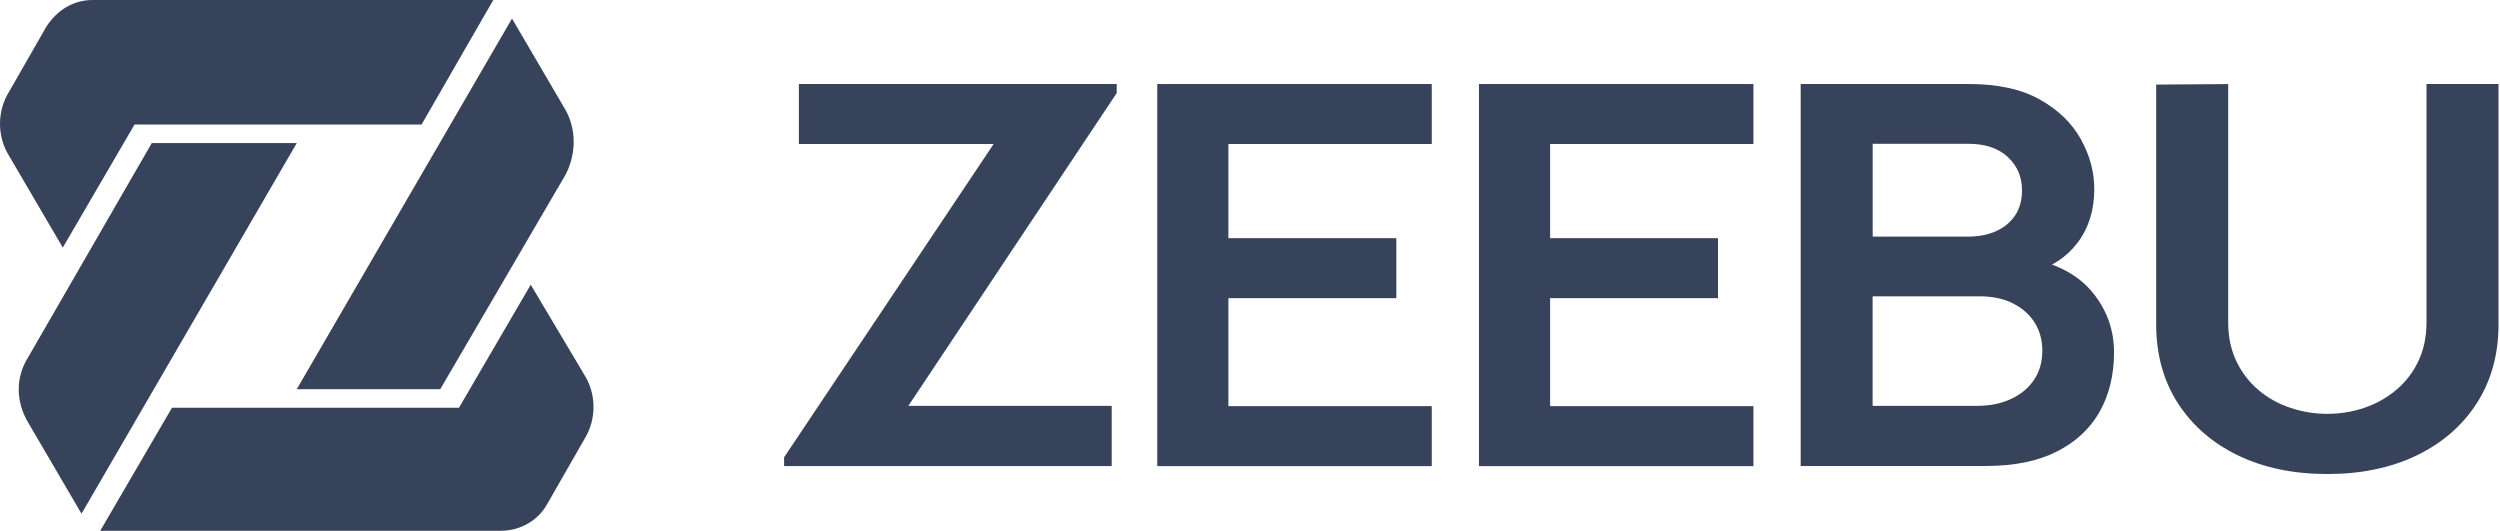
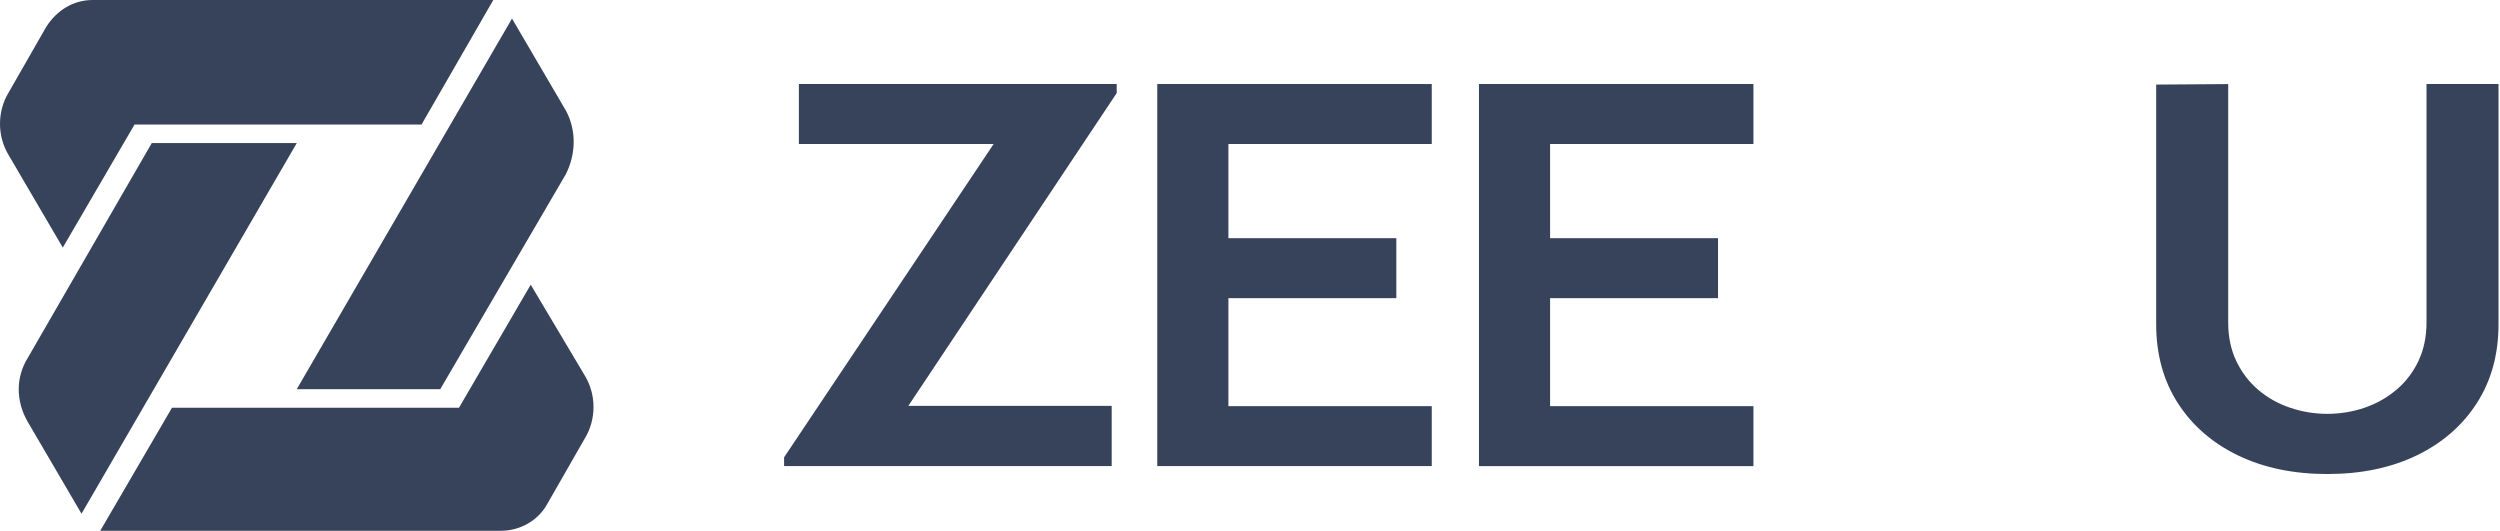
<svg xmlns="http://www.w3.org/2000/svg" width="1413" height="300" viewBox="0 0 1413 300" fill="none">
  <path d="M443.171 263.425V258.468L561.611 81.387H451.525V47.489H631.172V52.593L513.4 229.384H628.33V263.425H443.171Z" fill="#37435A" />
-   <path d="M654.091 263.426V47.489H809.226V81.387H694.296V134.624H789.21V168.52H694.296V229.558H809.226V263.455H654.091V263.426Z" fill="#37435A" />
+   <path d="M654.091 263.426V47.489H809.226V81.387H694.296V134.624H789.21V168.52H694.296V229.558H809.226V263.455V263.426Z" fill="#37435A" />
  <path d="M835.907 263.426V47.489H991.046V81.387H876.114V134.624H971.024V168.52H876.114V229.558H991.046V263.455H835.907V263.426Z" fill="#37435A" />
-   <path d="M1017.74 263.425V47.489H1112.97C1129.21 47.489 1142.53 50.418 1152.91 56.246C1163.3 62.104 1171.04 69.556 1176.09 78.661C1181.14 87.765 1183.69 97.16 1183.69 106.845C1183.69 118.734 1180.56 128.824 1174.26 137.147C1167.97 145.44 1159.44 151.036 1148.65 153.935V146.425C1163.76 149.528 1175.25 155.965 1183.11 165.766C1190.94 175.567 1194.86 186.701 1194.86 199.198C1194.86 211.696 1192.13 223.208 1186.67 232.776C1181.22 242.375 1173.13 249.884 1162.39 255.278C1151.66 260.671 1138.41 263.368 1122.63 263.368H1017.7L1017.74 263.425ZM1058.44 133.725H1112.47C1118.25 133.725 1123.44 132.739 1127.99 130.738C1132.55 128.737 1136.17 125.78 1138.84 121.894C1141.51 118.009 1142.84 113.196 1142.84 107.512C1142.84 100.002 1140.18 93.768 1134.84 88.78C1129.5 83.793 1122.05 81.27 1112.47 81.27H1058.44V133.753V133.725ZM1058.44 229.384H1117.64C1124.66 229.384 1130.92 228.108 1136.49 225.557C1142.07 223.005 1146.41 219.409 1149.57 214.77C1152.74 210.131 1154.33 204.592 1154.33 198.213C1154.33 192.413 1152.94 187.223 1150.16 182.613C1147.37 178.031 1143.31 174.349 1137.97 171.594C1132.64 168.84 1126.25 167.477 1118.8 167.477H1058.4V229.413L1058.44 229.384Z" fill="#37435A" />
  <path d="M1315.42 267.92C1296.3 267.92 1279.48 264.412 1264.97 257.424C1250.47 250.435 1239.13 240.576 1230.94 227.876C1222.76 215.176 1218.67 200.301 1218.67 183.193V47.809L1259.38 47.519V182.323C1259.38 190.413 1260.91 197.662 1263.96 204.07C1267 210.478 1271.15 215.901 1276.37 220.337C1281.59 224.803 1287.59 228.166 1294.39 230.457C1301.17 232.747 1308.16 233.907 1315.42 233.907C1322.66 233.907 1329.95 232.719 1336.68 230.37C1343.41 228.021 1349.38 224.629 1354.61 220.163C1359.82 215.727 1363.94 210.304 1366.97 203.896C1369.95 197.488 1371.46 190.297 1371.46 182.294V47.489H1412.16V183.193C1412.16 200.301 1408.06 215.176 1399.89 227.876C1391.71 240.576 1380.37 250.406 1365.86 257.424C1351.36 264.412 1334.53 267.92 1315.42 267.92Z" fill="#37435A" />
  <path d="M319.807 62.444L289.39 10.494L167.729 219.963H248.837L319.807 98.469C325.722 86.737 325.722 73.331 319.807 62.438V62.444Z" fill="#37435A" />
  <path d="M278.809 0H52.386C41.403 0 32.112 5.866 26.197 15.08L5.071 51.95C-1.69 62.843 -1.69 77.088 5.071 87.981L35.488 139.931L76.041 70.388H238.255" fill="#37435A" />
  <path d="M15.653 238.394L46.07 290.344L167.73 80.876H85.777L15.653 202.363C8.892 213.256 8.892 226.662 15.653 238.394Z" fill="#37435A" />
  <path d="M56.65 300H283.073C294.057 300 304.194 294.134 309.262 284.92L330.383 248.055C337.139 237.162 337.139 222.917 330.383 212.024L299.966 160.914L259.413 230.457H97.204" fill="#37435A" />
</svg>